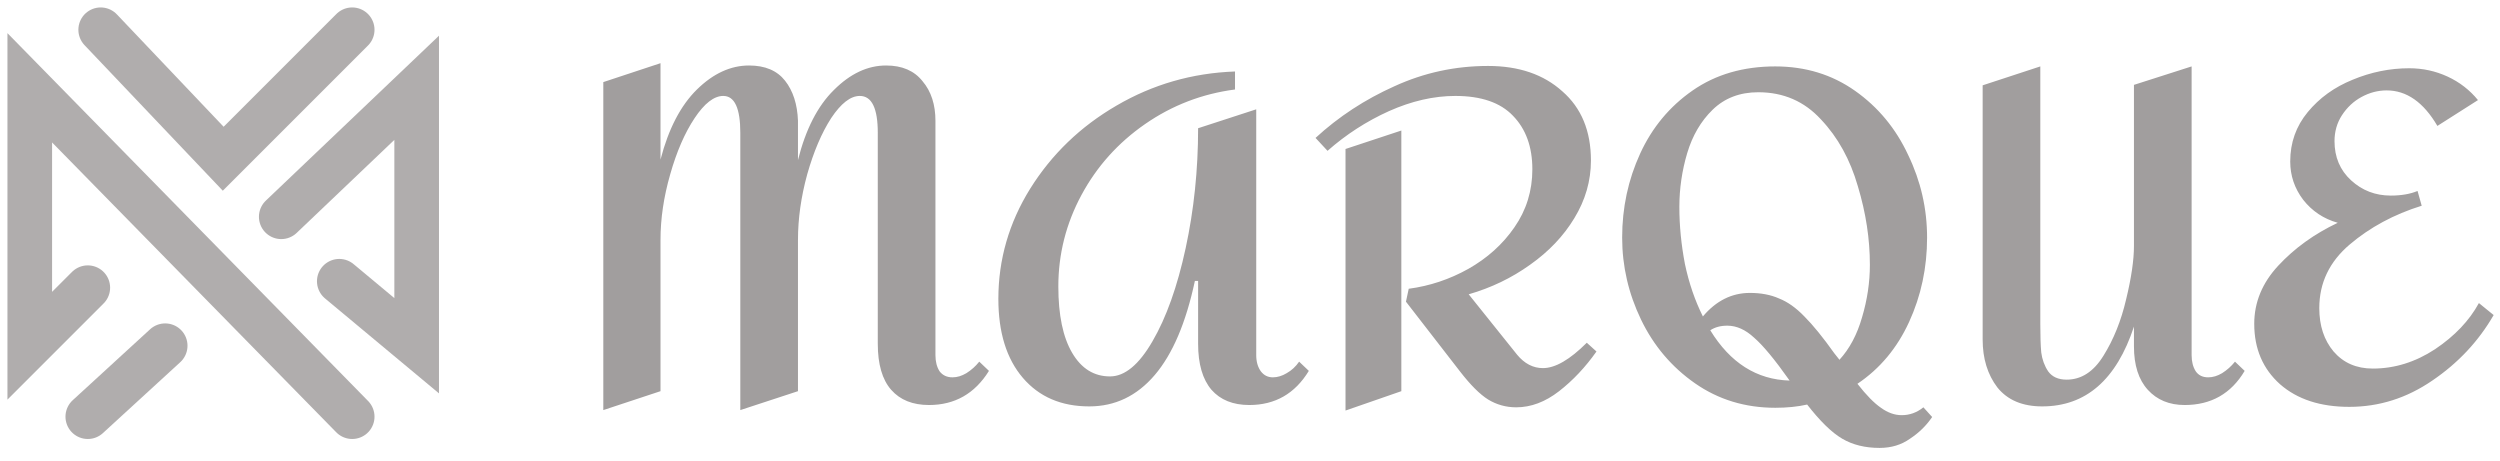
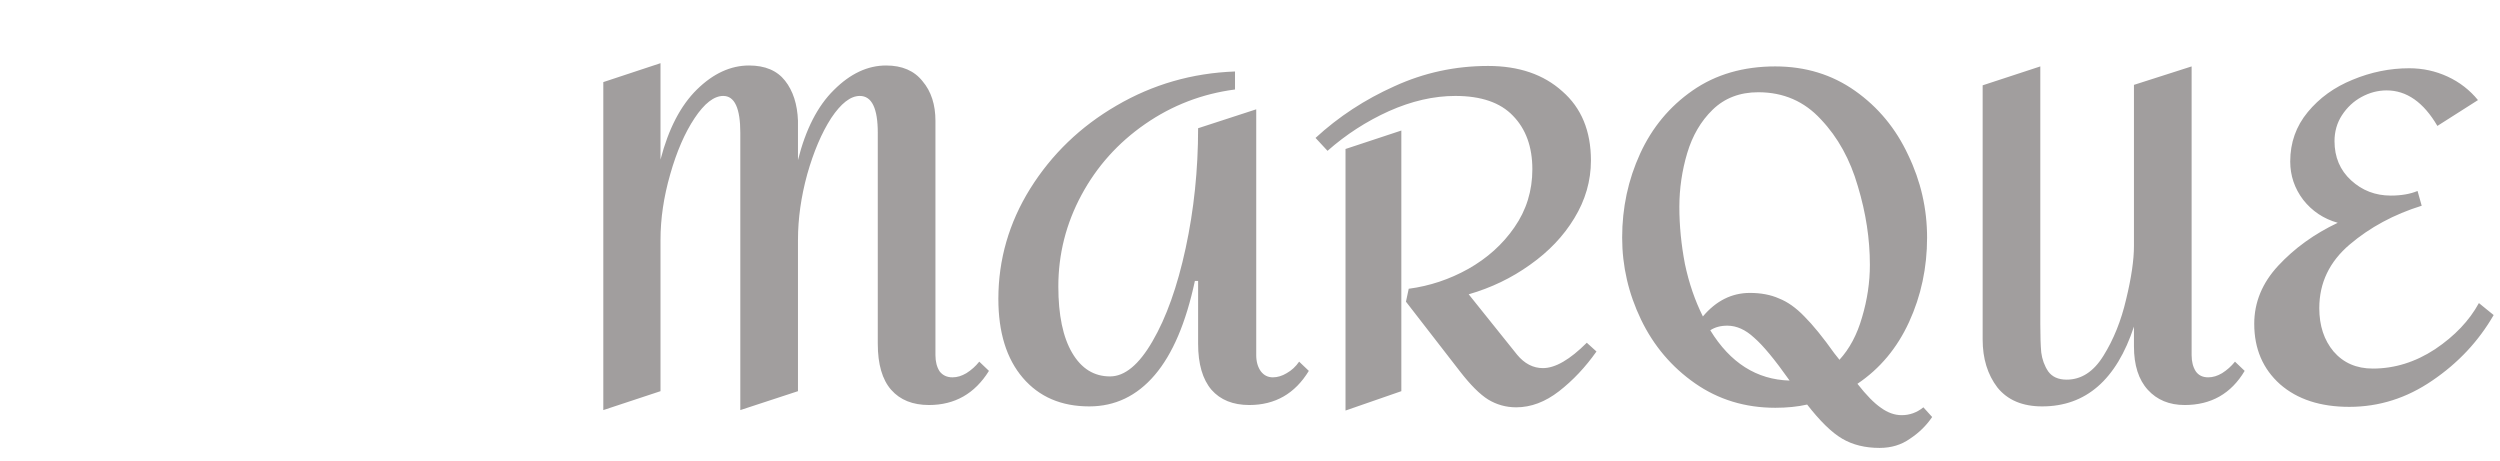
<svg xmlns="http://www.w3.org/2000/svg" width="168" height="31" viewBox="0 0 168 31" fill="none">
-   <path d="M18.9 14.567L28 5.9V23.233L22.8 18.9M23.667 2L15 10.667L6.767 2M23.667 28L2 5.9V23.233L5.9 19.333M11.1 23.233L5.9 28" stroke="#625D5D" stroke-opacity="0.5" stroke-width="3" stroke-linecap="round" />
  <path d="M44.386 4.246V10.725C44.923 8.658 45.74 7.088 46.835 6.013C47.93 4.938 49.098 4.401 50.338 4.401C51.413 4.401 52.219 4.742 52.756 5.424C53.293 6.106 53.583 7.005 53.624 8.121V10.756C54.141 8.689 54.947 7.119 56.042 6.044C57.137 4.949 58.305 4.401 59.545 4.401C60.62 4.401 61.436 4.752 61.994 5.455C62.573 6.137 62.862 7.026 62.862 8.121V23.869C62.862 24.303 62.955 24.665 63.141 24.954C63.348 25.223 63.637 25.357 64.009 25.357C64.319 25.357 64.629 25.264 64.939 25.078C65.27 24.871 65.559 24.613 65.807 24.303L66.458 24.923C65.507 26.452 64.164 27.217 62.428 27.217C61.333 27.217 60.485 26.876 59.886 26.194C59.287 25.512 58.987 24.479 58.987 23.094V8.927C58.987 7.274 58.584 6.447 57.778 6.447C57.158 6.447 56.517 6.943 55.856 7.935C55.215 8.927 54.678 10.188 54.244 11.717C53.831 13.226 53.624 14.693 53.624 16.119V26.287L49.749 27.558V8.927C49.749 7.274 49.367 6.447 48.602 6.447C47.982 6.447 47.341 6.943 46.68 7.935C46.019 8.927 45.471 10.188 45.037 11.717C44.603 13.226 44.386 14.693 44.386 16.119V26.287L40.542 27.558V5.517L44.386 4.246ZM82.993 6.013C80.782 6.302 78.767 7.077 76.948 8.338C75.129 9.599 73.703 11.19 72.67 13.112C71.637 15.034 71.12 17.08 71.12 19.25C71.12 21.172 71.43 22.66 72.05 23.714C72.67 24.768 73.517 25.295 74.592 25.295C75.584 25.295 76.535 24.51 77.444 22.939C78.374 21.348 79.118 19.26 79.676 16.677C80.234 14.094 80.513 11.407 80.513 8.617L84.419 7.346V23.869C84.419 24.303 84.522 24.665 84.729 24.954C84.936 25.223 85.204 25.357 85.535 25.357C85.845 25.357 86.155 25.264 86.465 25.078C86.796 24.892 87.075 24.634 87.302 24.303L87.953 24.923C87.023 26.452 85.69 27.217 83.954 27.217C82.859 27.217 82.011 26.876 81.412 26.194C80.813 25.491 80.513 24.458 80.513 23.094V18.878H80.296C79.697 21.689 78.798 23.797 77.599 25.202C76.4 26.607 74.933 27.31 73.197 27.31C71.316 27.31 69.828 26.669 68.733 25.388C67.638 24.107 67.09 22.34 67.09 20.087C67.09 17.442 67.803 14.972 69.229 12.678C70.676 10.363 72.608 8.503 75.026 7.098C77.465 5.672 80.12 4.907 82.993 4.804V6.013ZM99.998 4.432C102.065 4.432 103.728 5 104.989 6.137C106.27 7.253 106.911 8.803 106.911 10.787C106.911 12.151 106.539 13.443 105.795 14.662C105.072 15.861 104.08 16.904 102.819 17.793C101.579 18.682 100.205 19.343 98.696 19.777L101.951 23.838C102.447 24.437 103.026 24.737 103.687 24.737C104.514 24.737 105.495 24.169 106.632 23.032L107.283 23.621C106.539 24.675 105.702 25.564 104.772 26.287C103.842 27.01 102.881 27.372 101.889 27.372C101.207 27.372 100.577 27.196 99.998 26.845C99.44 26.494 98.81 25.863 98.107 24.954L94.48 20.273L94.666 19.405C96.071 19.219 97.404 18.775 98.665 18.072C99.946 17.349 100.98 16.419 101.765 15.282C102.571 14.125 102.974 12.823 102.974 11.376C102.974 9.867 102.54 8.669 101.672 7.78C100.825 6.891 99.533 6.447 97.797 6.447C96.35 6.447 94.862 6.788 93.333 7.47C91.824 8.152 90.45 9.041 89.21 10.136L88.404 9.268C89.954 7.842 91.721 6.685 93.705 5.796C95.689 4.887 97.787 4.432 99.998 4.432ZM94.17 26.287L90.419 27.589V10.012L94.17 8.772V26.287ZM129.841 28.023C129.448 28.602 128.952 29.087 128.353 29.48C127.774 29.893 127.092 30.1 126.307 30.1C125.336 30.1 124.499 29.893 123.796 29.48C123.093 29.067 122.308 28.302 121.44 27.186C120.799 27.331 120.086 27.403 119.301 27.403C117.276 27.403 115.478 26.855 113.907 25.76C112.336 24.665 111.127 23.239 110.28 21.482C109.433 19.725 109.009 17.886 109.009 15.964C109.009 13.959 109.412 12.079 110.218 10.322C111.024 8.565 112.202 7.15 113.752 6.075C115.302 5 117.152 4.463 119.301 4.463C121.326 4.463 123.114 5.011 124.664 6.106C126.214 7.201 127.402 8.638 128.229 10.415C129.076 12.172 129.5 14.021 129.5 15.964C129.5 17.989 129.097 19.88 128.291 21.637C127.485 23.394 126.328 24.778 124.819 25.791C125.418 26.556 125.945 27.093 126.4 27.403C126.855 27.734 127.32 27.899 127.795 27.899C128.332 27.899 128.818 27.723 129.252 27.372L129.841 28.023ZM118.154 6.199C116.914 6.199 115.891 6.592 115.085 7.377C114.3 8.142 113.731 9.113 113.38 10.291C113.029 11.469 112.853 12.678 112.853 13.918C112.853 15.158 112.977 16.429 113.225 17.731C113.494 19.012 113.897 20.19 114.434 21.265C115.323 20.211 116.377 19.684 117.596 19.684C118.34 19.684 118.991 19.808 119.549 20.056C120.128 20.283 120.696 20.686 121.254 21.265C121.833 21.844 122.504 22.67 123.269 23.745C123.517 24.055 123.631 24.2 123.61 24.179C124.292 23.435 124.798 22.484 125.129 21.327C125.48 20.149 125.656 18.971 125.656 17.793C125.656 16.057 125.387 14.3 124.85 12.523C124.333 10.725 123.507 9.227 122.37 8.028C121.254 6.809 119.849 6.199 118.154 6.199ZM114.93 22.195C116.273 24.386 118.051 25.512 120.262 25.574C119.27 24.169 118.474 23.208 117.875 22.691C117.296 22.154 116.697 21.885 116.077 21.885C115.622 21.885 115.24 21.988 114.93 22.195ZM147.277 23.869C147.277 24.303 147.37 24.665 147.556 24.954C147.742 25.223 148.021 25.357 148.393 25.357C148.703 25.357 149.013 25.264 149.323 25.078C149.653 24.871 149.943 24.613 150.191 24.303L150.842 24.923C149.932 26.452 148.589 27.217 146.812 27.217C145.778 27.217 144.952 26.876 144.332 26.194C143.712 25.512 143.402 24.541 143.402 23.28V21.947C142.224 25.522 140.167 27.31 137.233 27.31C135.91 27.31 134.908 26.886 134.226 26.039C133.564 25.171 133.234 24.096 133.234 22.815V5.734L137.109 4.463V21.823C137.109 22.588 137.129 23.208 137.171 23.683C137.233 24.158 137.388 24.582 137.636 24.954C137.904 25.326 138.318 25.512 138.876 25.512C139.868 25.512 140.694 24.975 141.356 23.9C142.038 22.805 142.544 21.544 142.875 20.118C143.226 18.671 143.402 17.473 143.402 16.522V5.703L147.277 4.463V23.869ZM161.901 4.587C162.81 4.587 163.668 4.773 164.474 5.145C165.28 5.517 165.962 6.044 166.52 6.726L163.792 8.462C162.862 6.871 161.725 6.075 160.382 6.075C159.803 6.075 159.245 6.22 158.708 6.509C158.17 6.798 157.726 7.212 157.375 7.749C157.044 8.266 156.879 8.844 156.879 9.485C156.879 10.56 157.251 11.438 157.995 12.12C158.739 12.802 159.627 13.143 160.661 13.143C161.363 13.143 161.963 13.04 162.459 12.833L162.738 13.825C160.878 14.404 159.266 15.272 157.902 16.429C156.538 17.586 155.856 19.012 155.856 20.707C155.856 21.885 156.176 22.856 156.817 23.621C157.478 24.386 158.356 24.768 159.452 24.768C160.919 24.768 162.314 24.334 163.637 23.466C164.959 22.577 165.941 21.544 166.582 20.366L167.574 21.172C166.561 22.929 165.187 24.396 163.451 25.574C161.735 26.752 159.875 27.341 157.871 27.341C155.928 27.341 154.378 26.835 153.221 25.822C152.063 24.789 151.485 23.435 151.485 21.761C151.485 20.314 152.022 19.012 153.097 17.855C154.192 16.677 155.525 15.716 157.096 14.972C156.145 14.703 155.37 14.187 154.771 13.422C154.192 12.657 153.903 11.8 153.903 10.849C153.903 9.588 154.295 8.483 155.081 7.532C155.866 6.581 156.868 5.858 158.088 5.362C159.328 4.845 160.599 4.587 161.901 4.587Z" fill="#625D5D" fill-opacity="0.6" />
</svg>